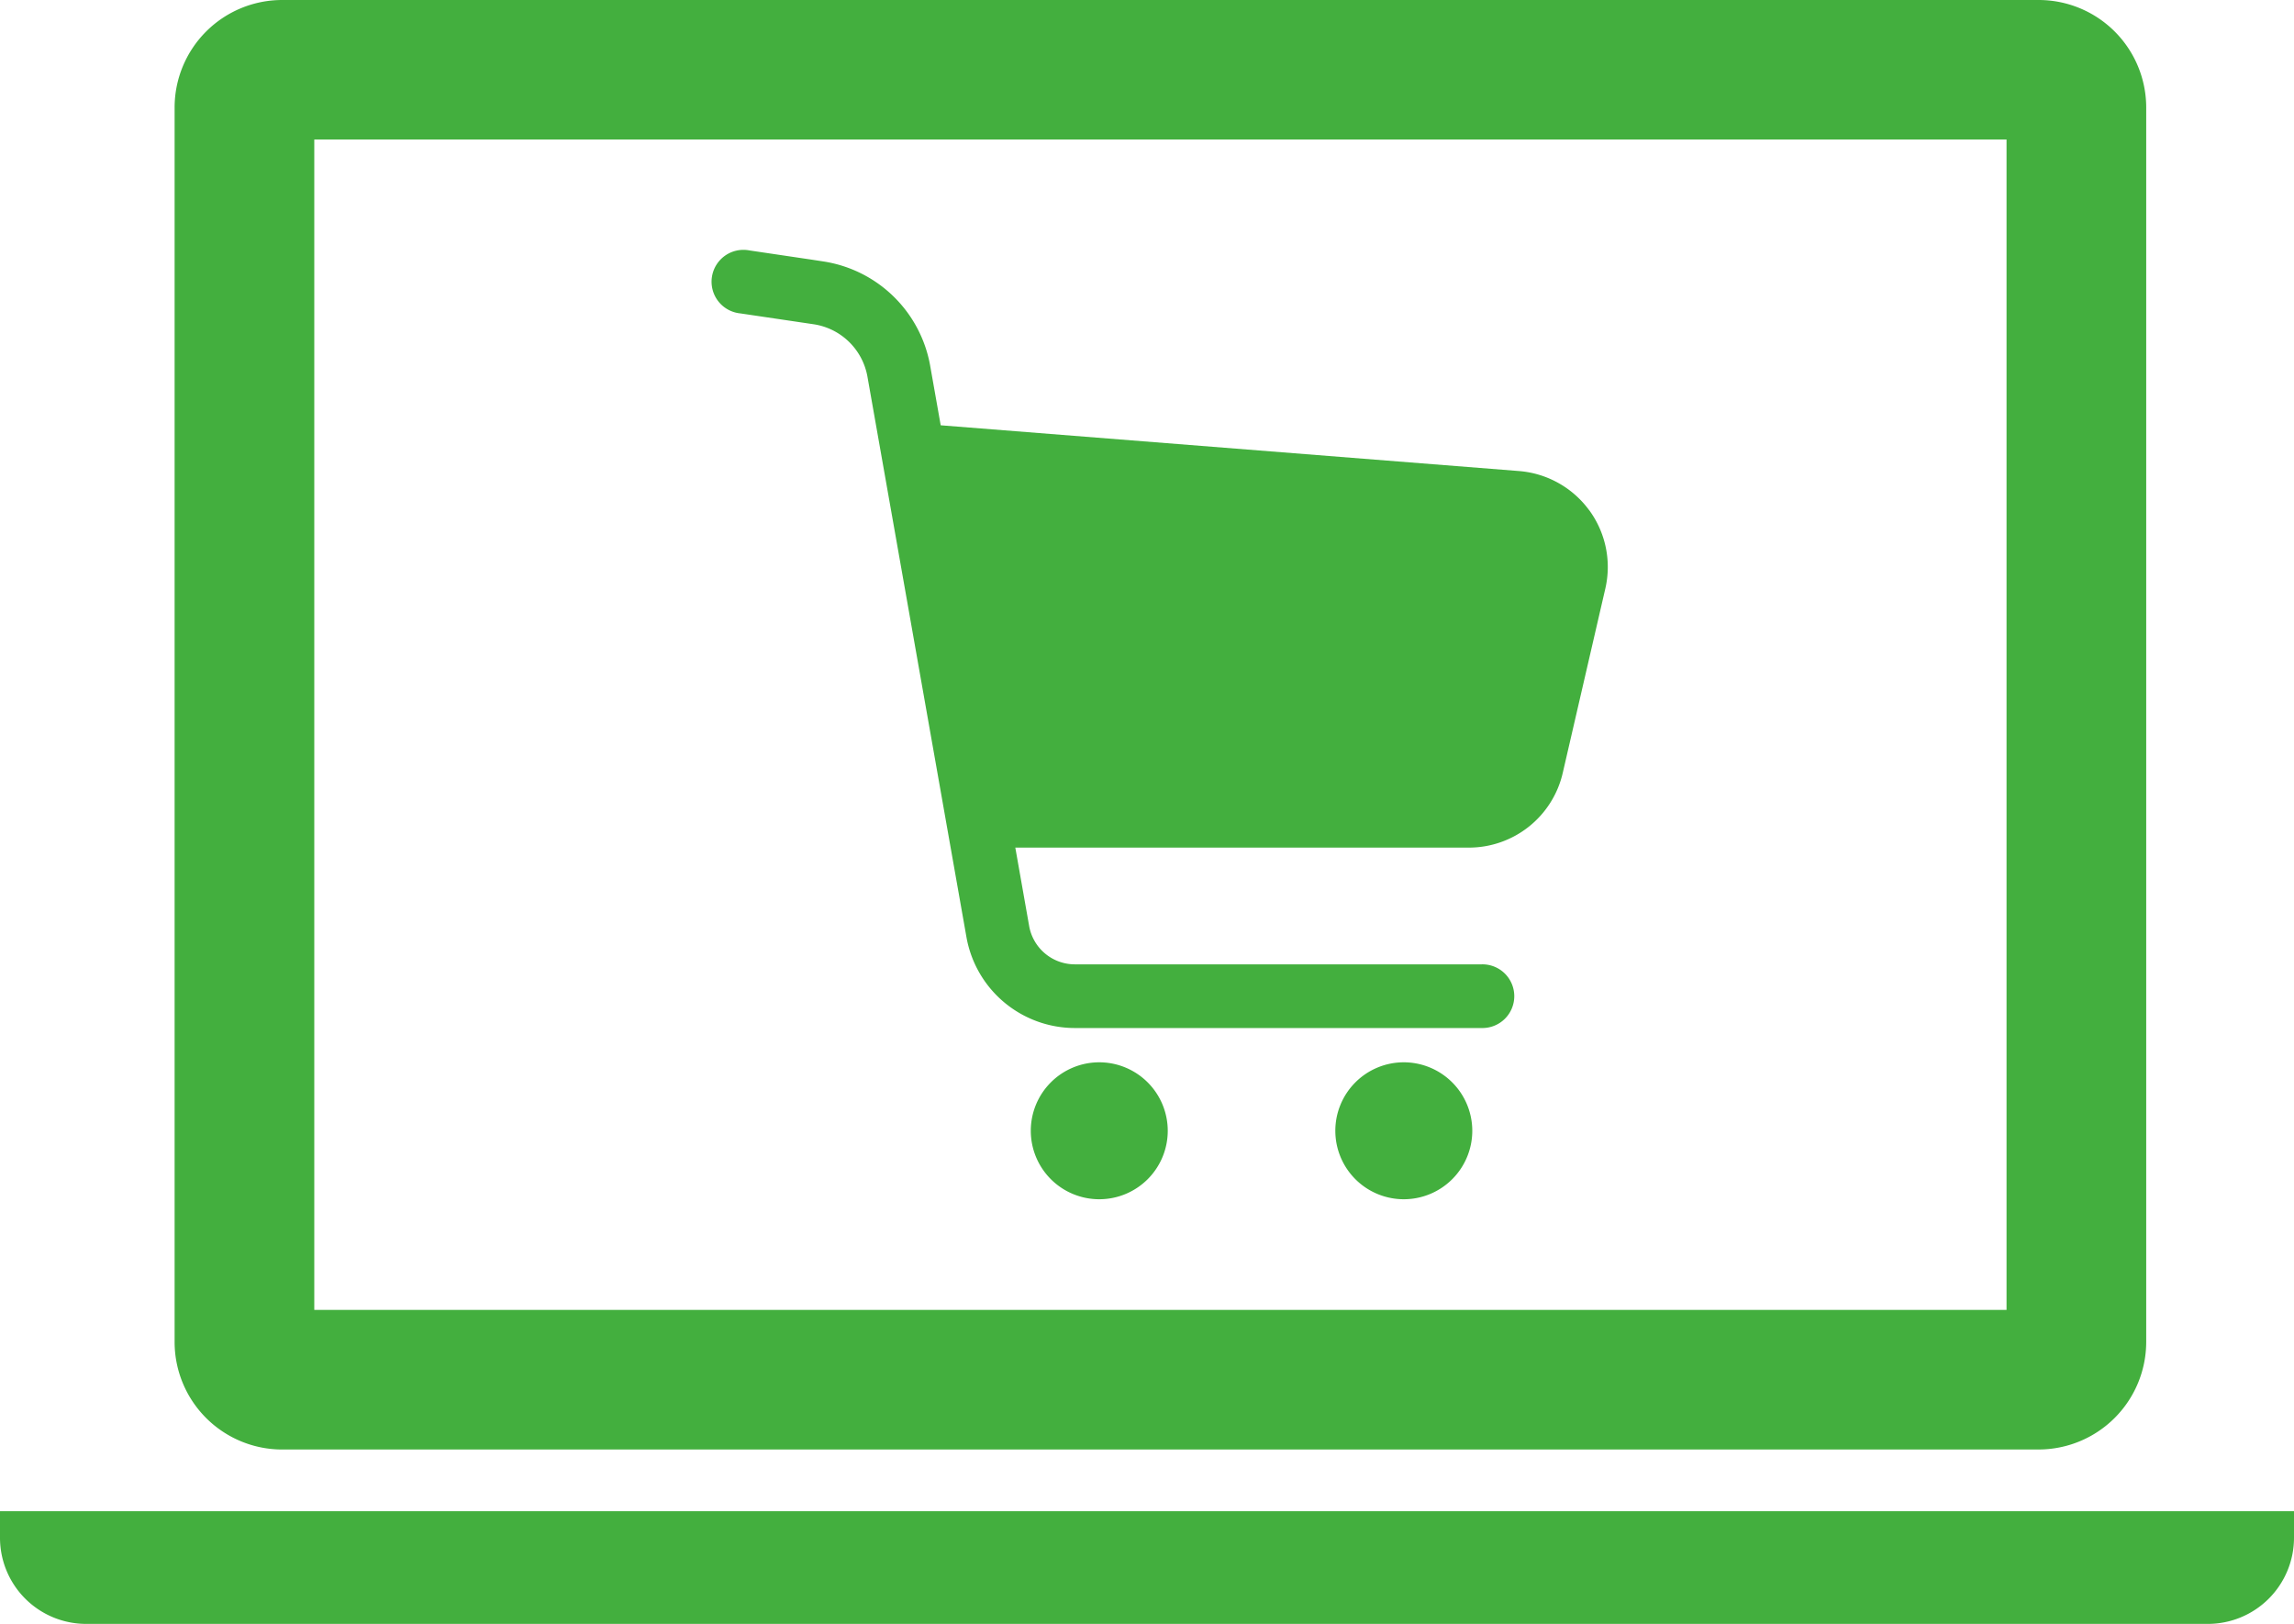
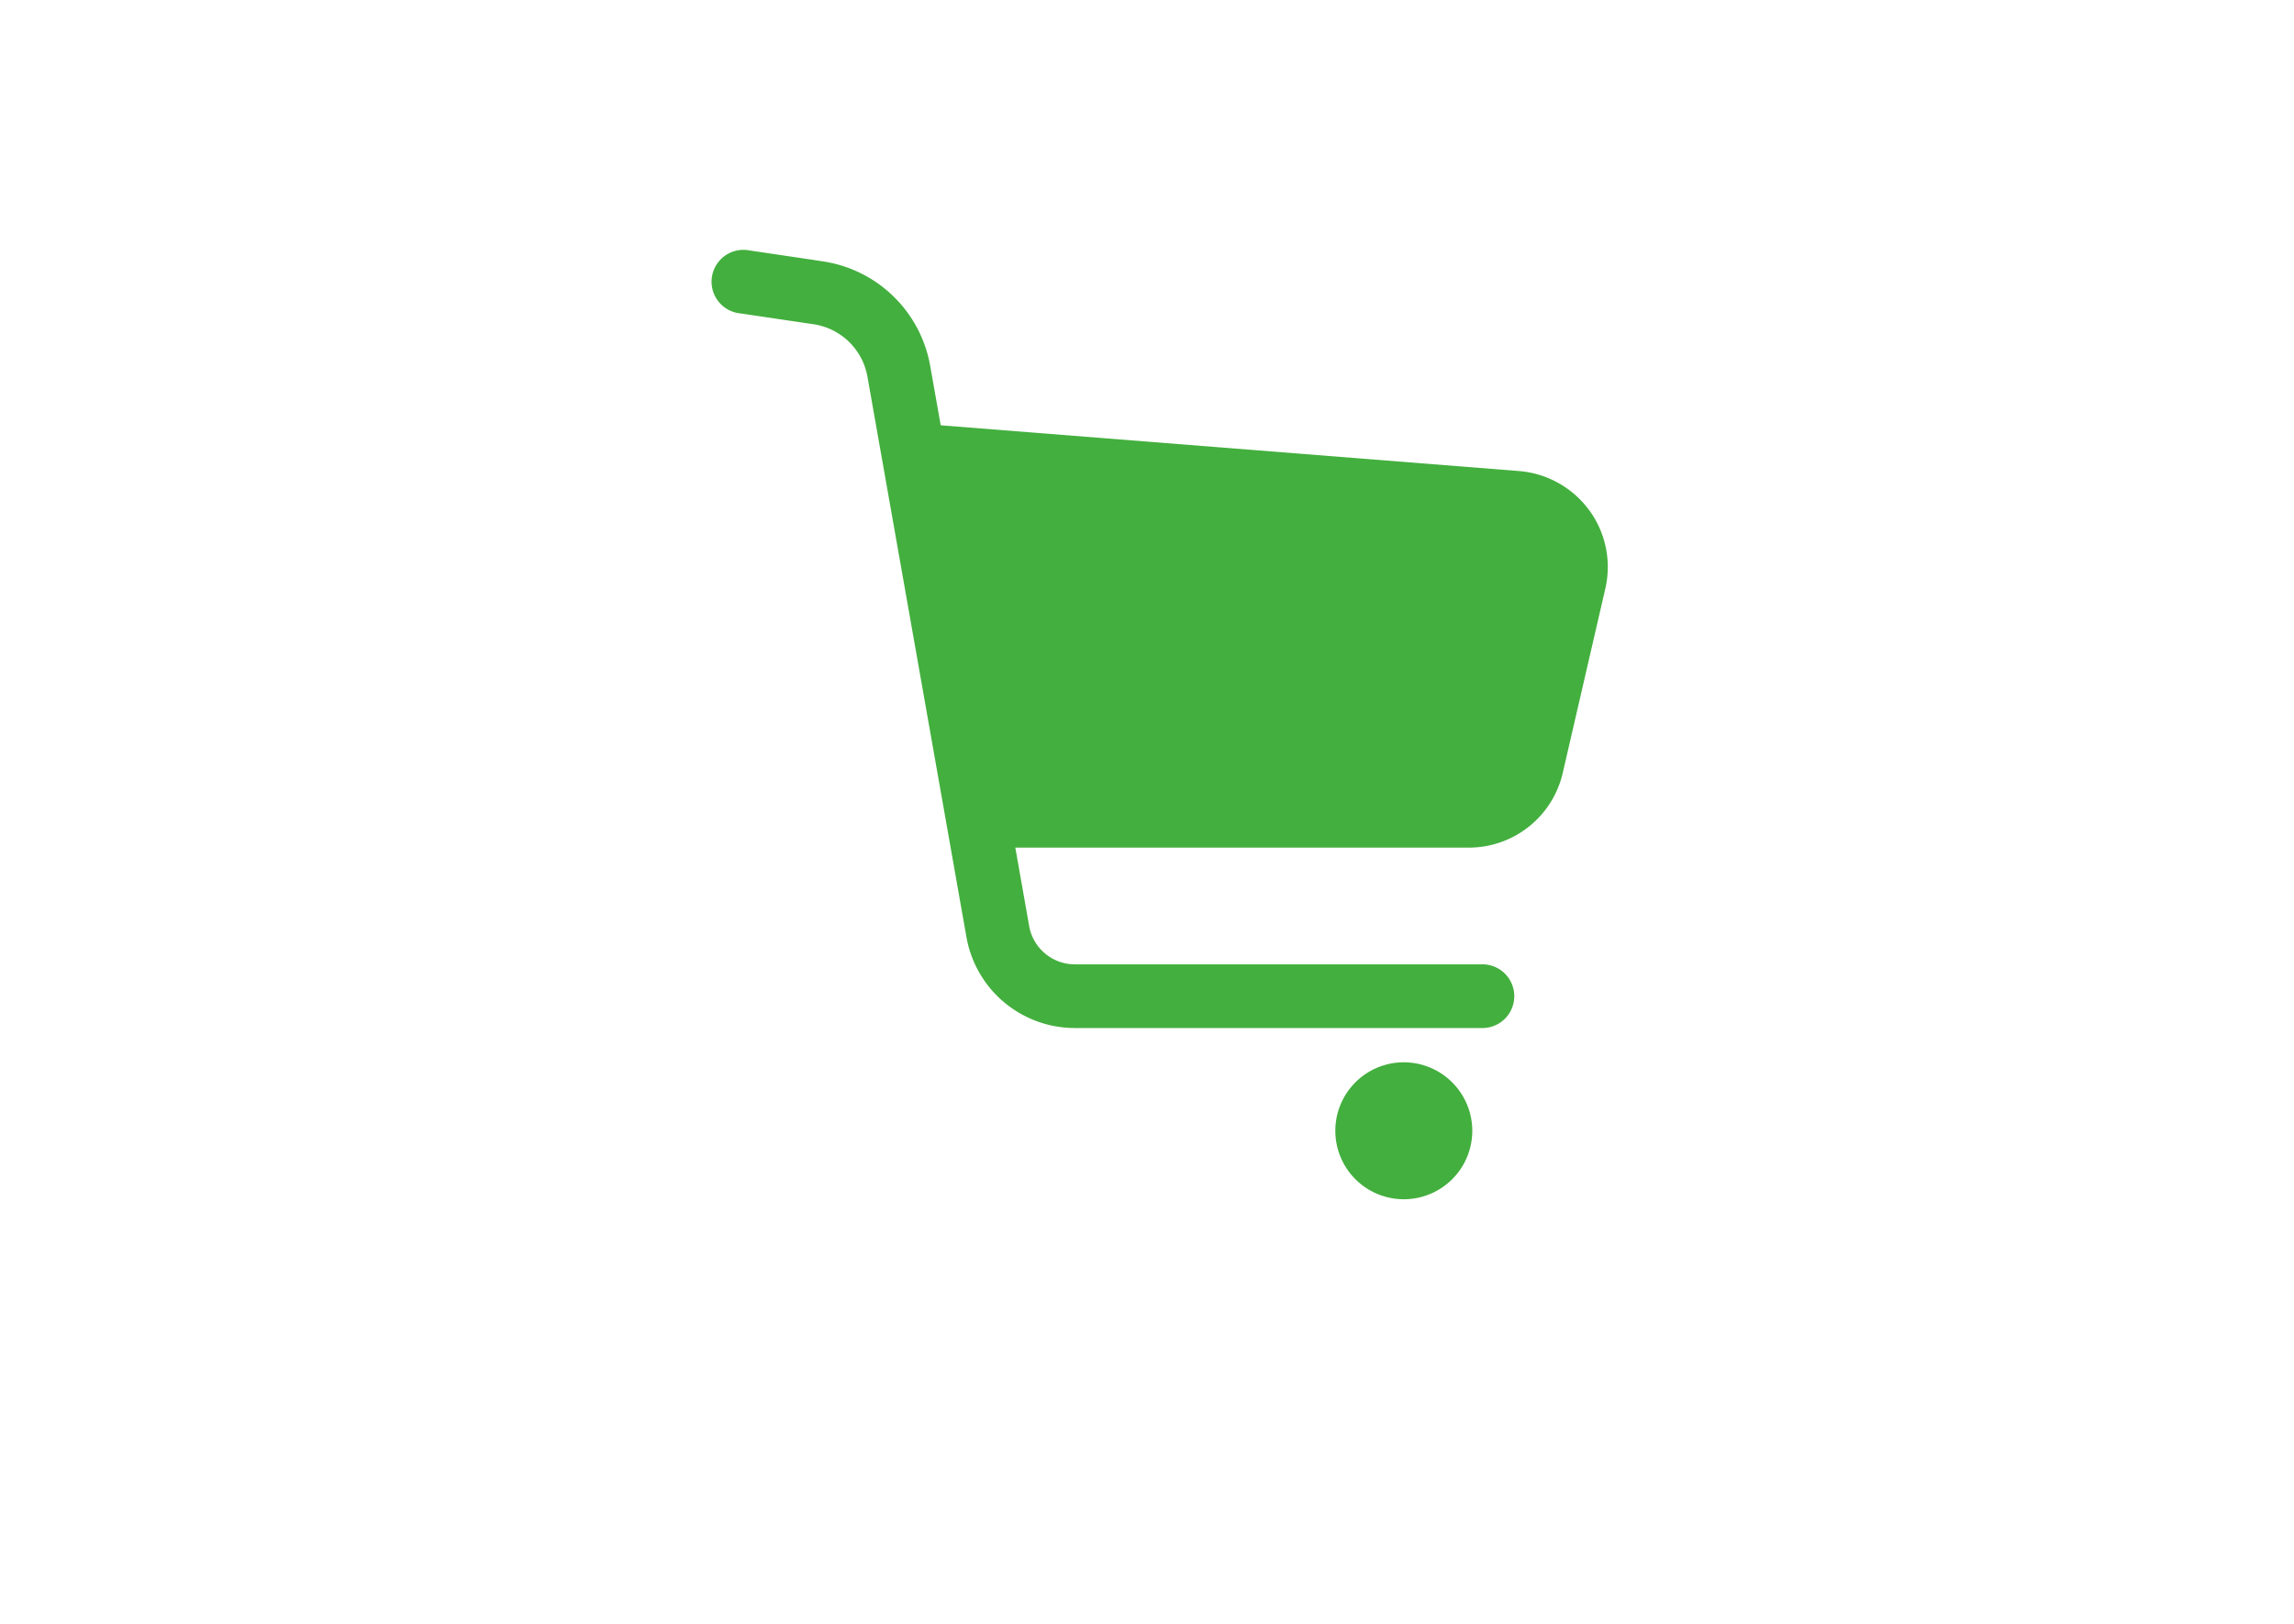
<svg xmlns="http://www.w3.org/2000/svg" id="グループ_6855" data-name="グループ 6855" width="113" height="80" viewBox="0 0 113 80">
  <defs>
    <clipPath id="clip-path">
      <rect id="長方形_2175" data-name="長方形 2175" width="113" height="80" fill="none" />
    </clipPath>
  </defs>
  <g id="グループ_6854" data-name="グループ 6854" transform="translate(0 0)" clip-path="url(#clip-path)">
-     <path id="パス_12081" data-name="パス 12081" d="M16.888,71.407H103.42a5.306,5.306,0,0,0,5.293-5.287V5.287A5.3,5.3,0,0,0,103.42,0H16.888a5.3,5.3,0,0,0-5.294,5.287V66.121a5.3,5.3,0,0,0,5.294,5.287M18.474,6.872h83.359v57.66H18.474Z" transform="translate(-2.993 0)" fill="#43af3e" />
-     <path id="パス_12082" data-name="パス 12082" d="M0,100.448v1.322A4.245,4.245,0,0,0,4.234,106H108.763A4.245,4.245,0,0,0,113,101.77v-1.322Z" transform="translate(0 -26.001)" fill="#43af3e" />
    <path id="パス_12083" data-name="パス 12083" d="M90.5,29.435a4.754,4.754,0,0,0-3.454-1.925L58.561,25.256l-.518-2.93a6.314,6.314,0,0,0-5.3-5.147L52.23,17.1l-3.079-.456a1.569,1.569,0,1,0-.461,3.1h0l3.6.533v0a3.172,3.172,0,0,1,2.663,2.587l4.876,27.605a5.425,5.425,0,0,0,5.344,4.48H85.206a1.569,1.569,0,1,0,0-3.137H65.17a2.287,2.287,0,0,1-2.252-1.888l-.682-3.863H84.57A4.746,4.746,0,0,0,89.2,42.392L91.3,33.3a4.734,4.734,0,0,0-.8-3.869" transform="translate(-12.223 -4.305)" fill="#43af3e" />
-     <path id="パス_12084" data-name="パス 12084" d="M71.811,70.611a3.373,3.373,0,1,0,3.377,3.374,3.376,3.376,0,0,0-3.377-3.374" transform="translate(-17.666 -18.278)" fill="#43af3e" />
    <path id="パス_12085" data-name="パス 12085" d="M92.031,70.611a3.373,3.373,0,1,0,3.377,3.374,3.376,3.376,0,0,0-3.377-3.374" transform="translate(-22.885 -18.278)" fill="#43af3e" />
  </g>
</svg>